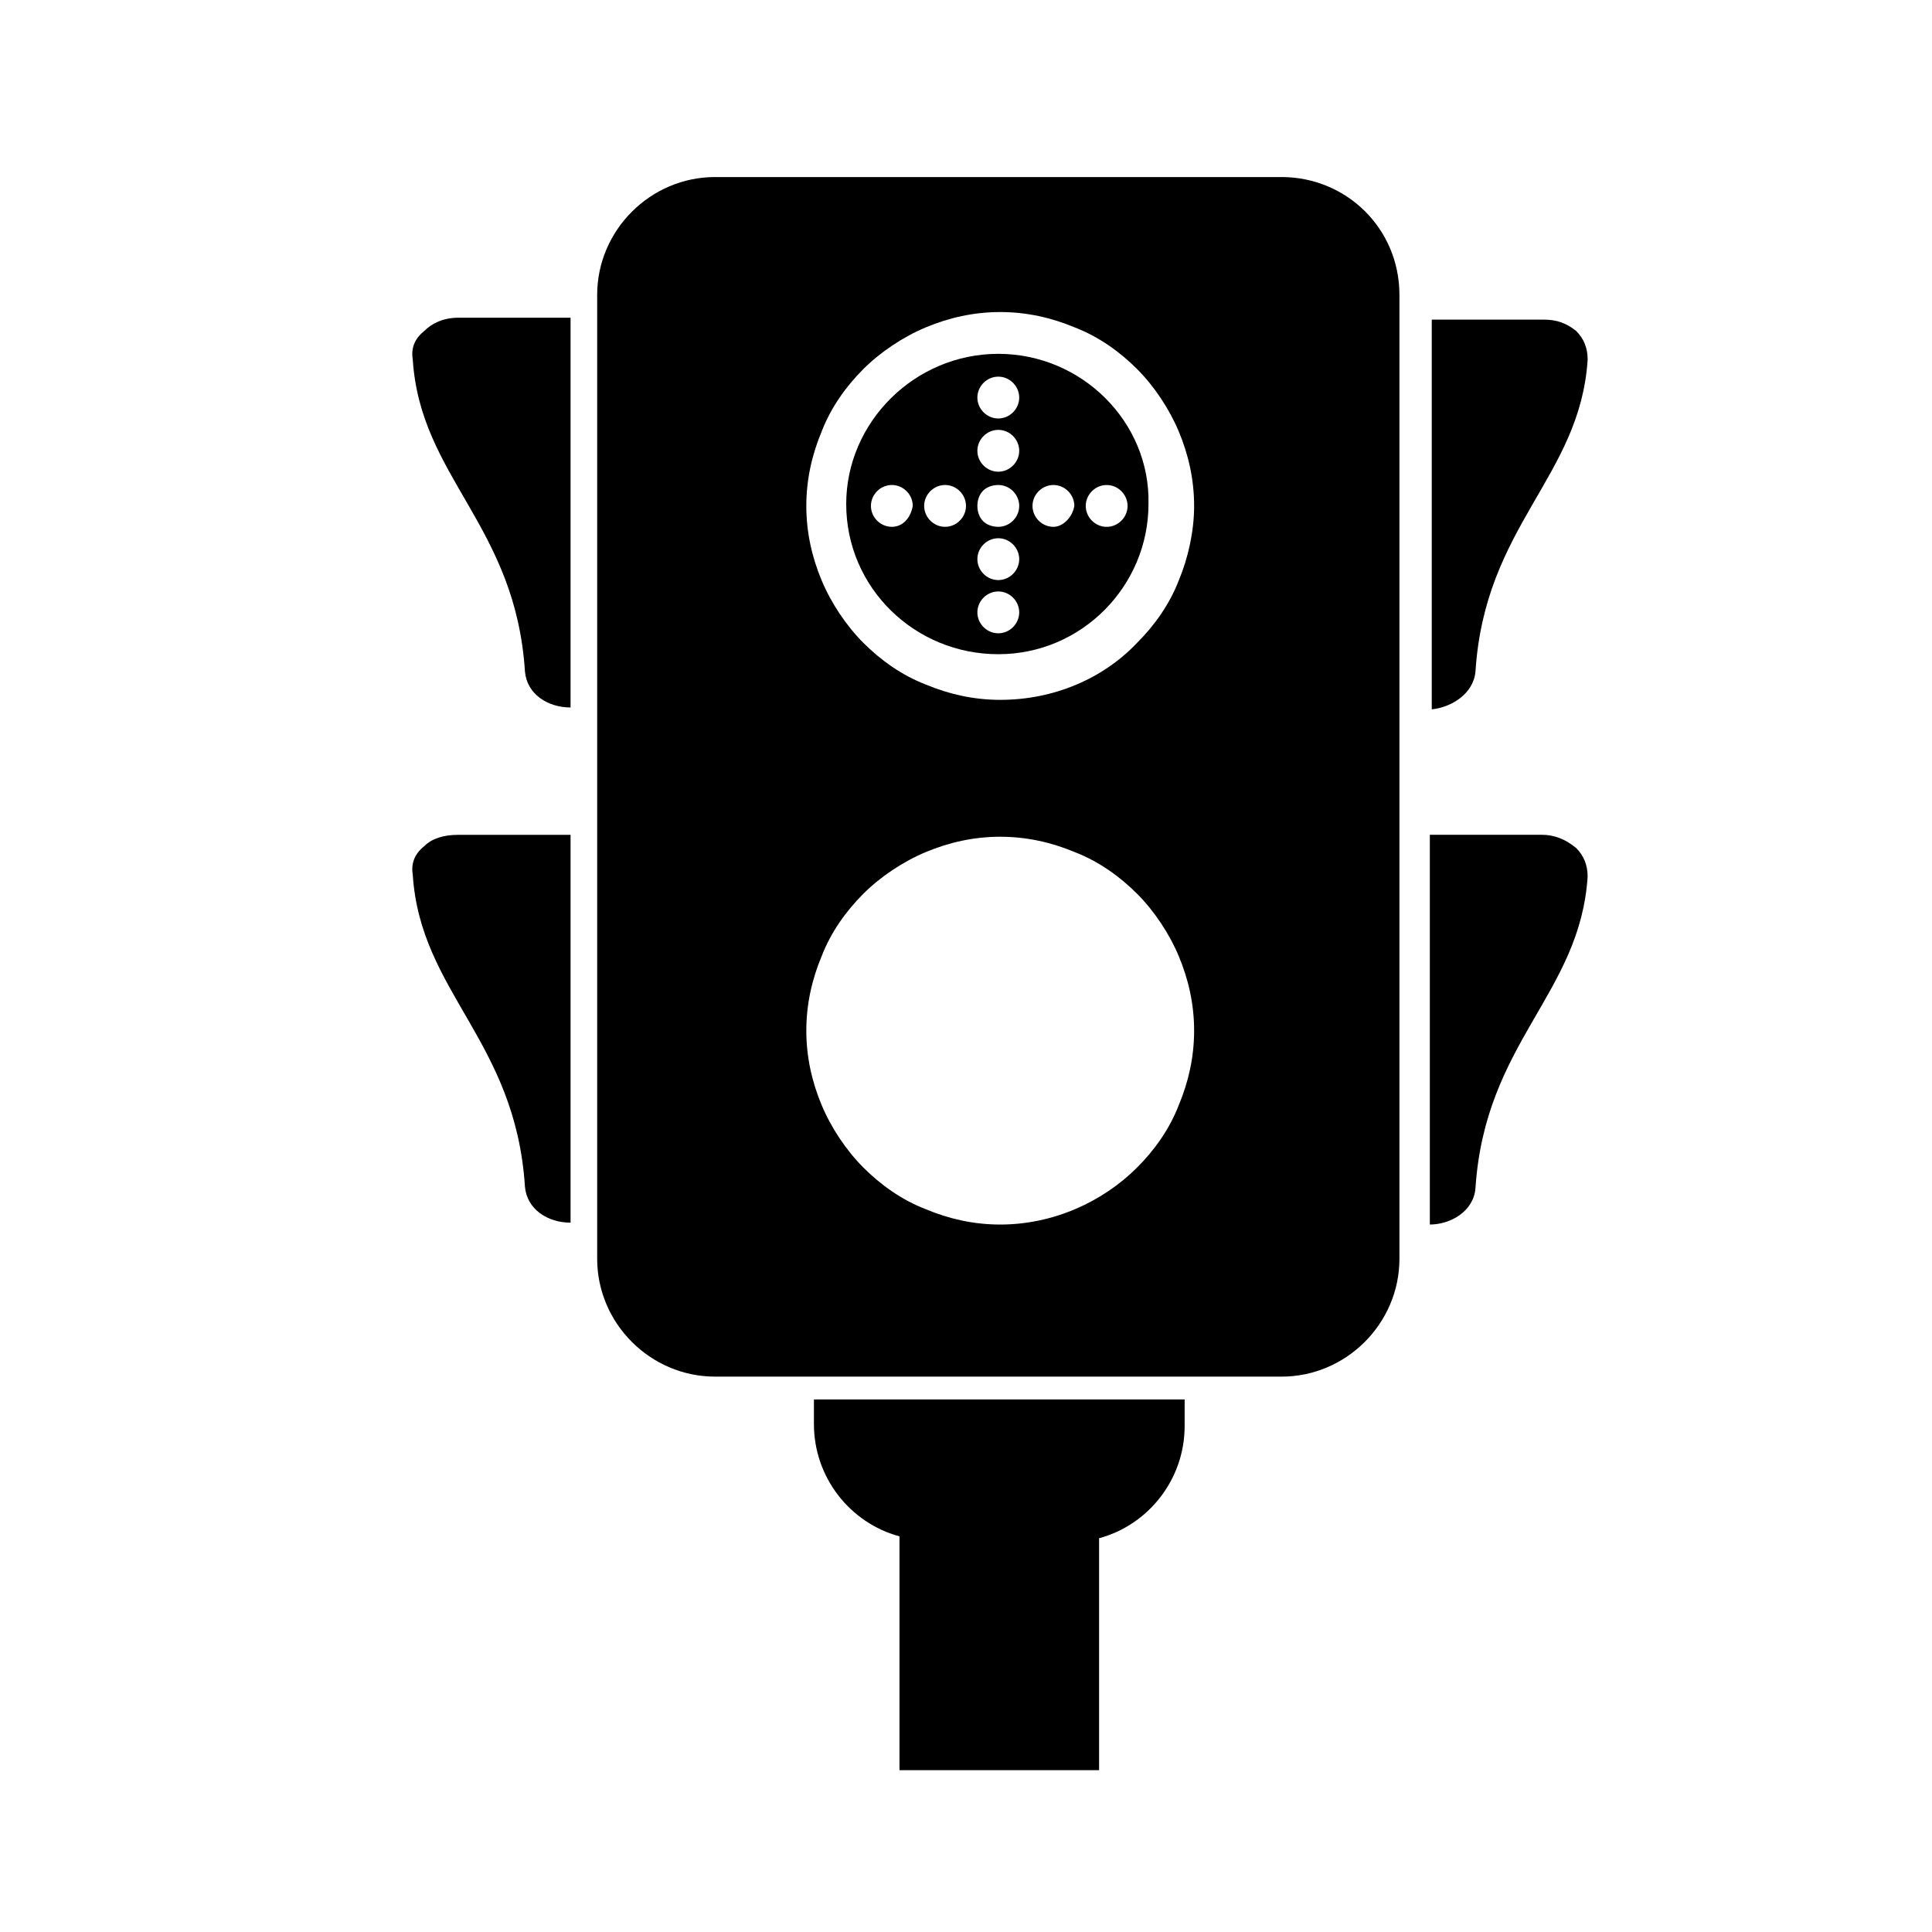
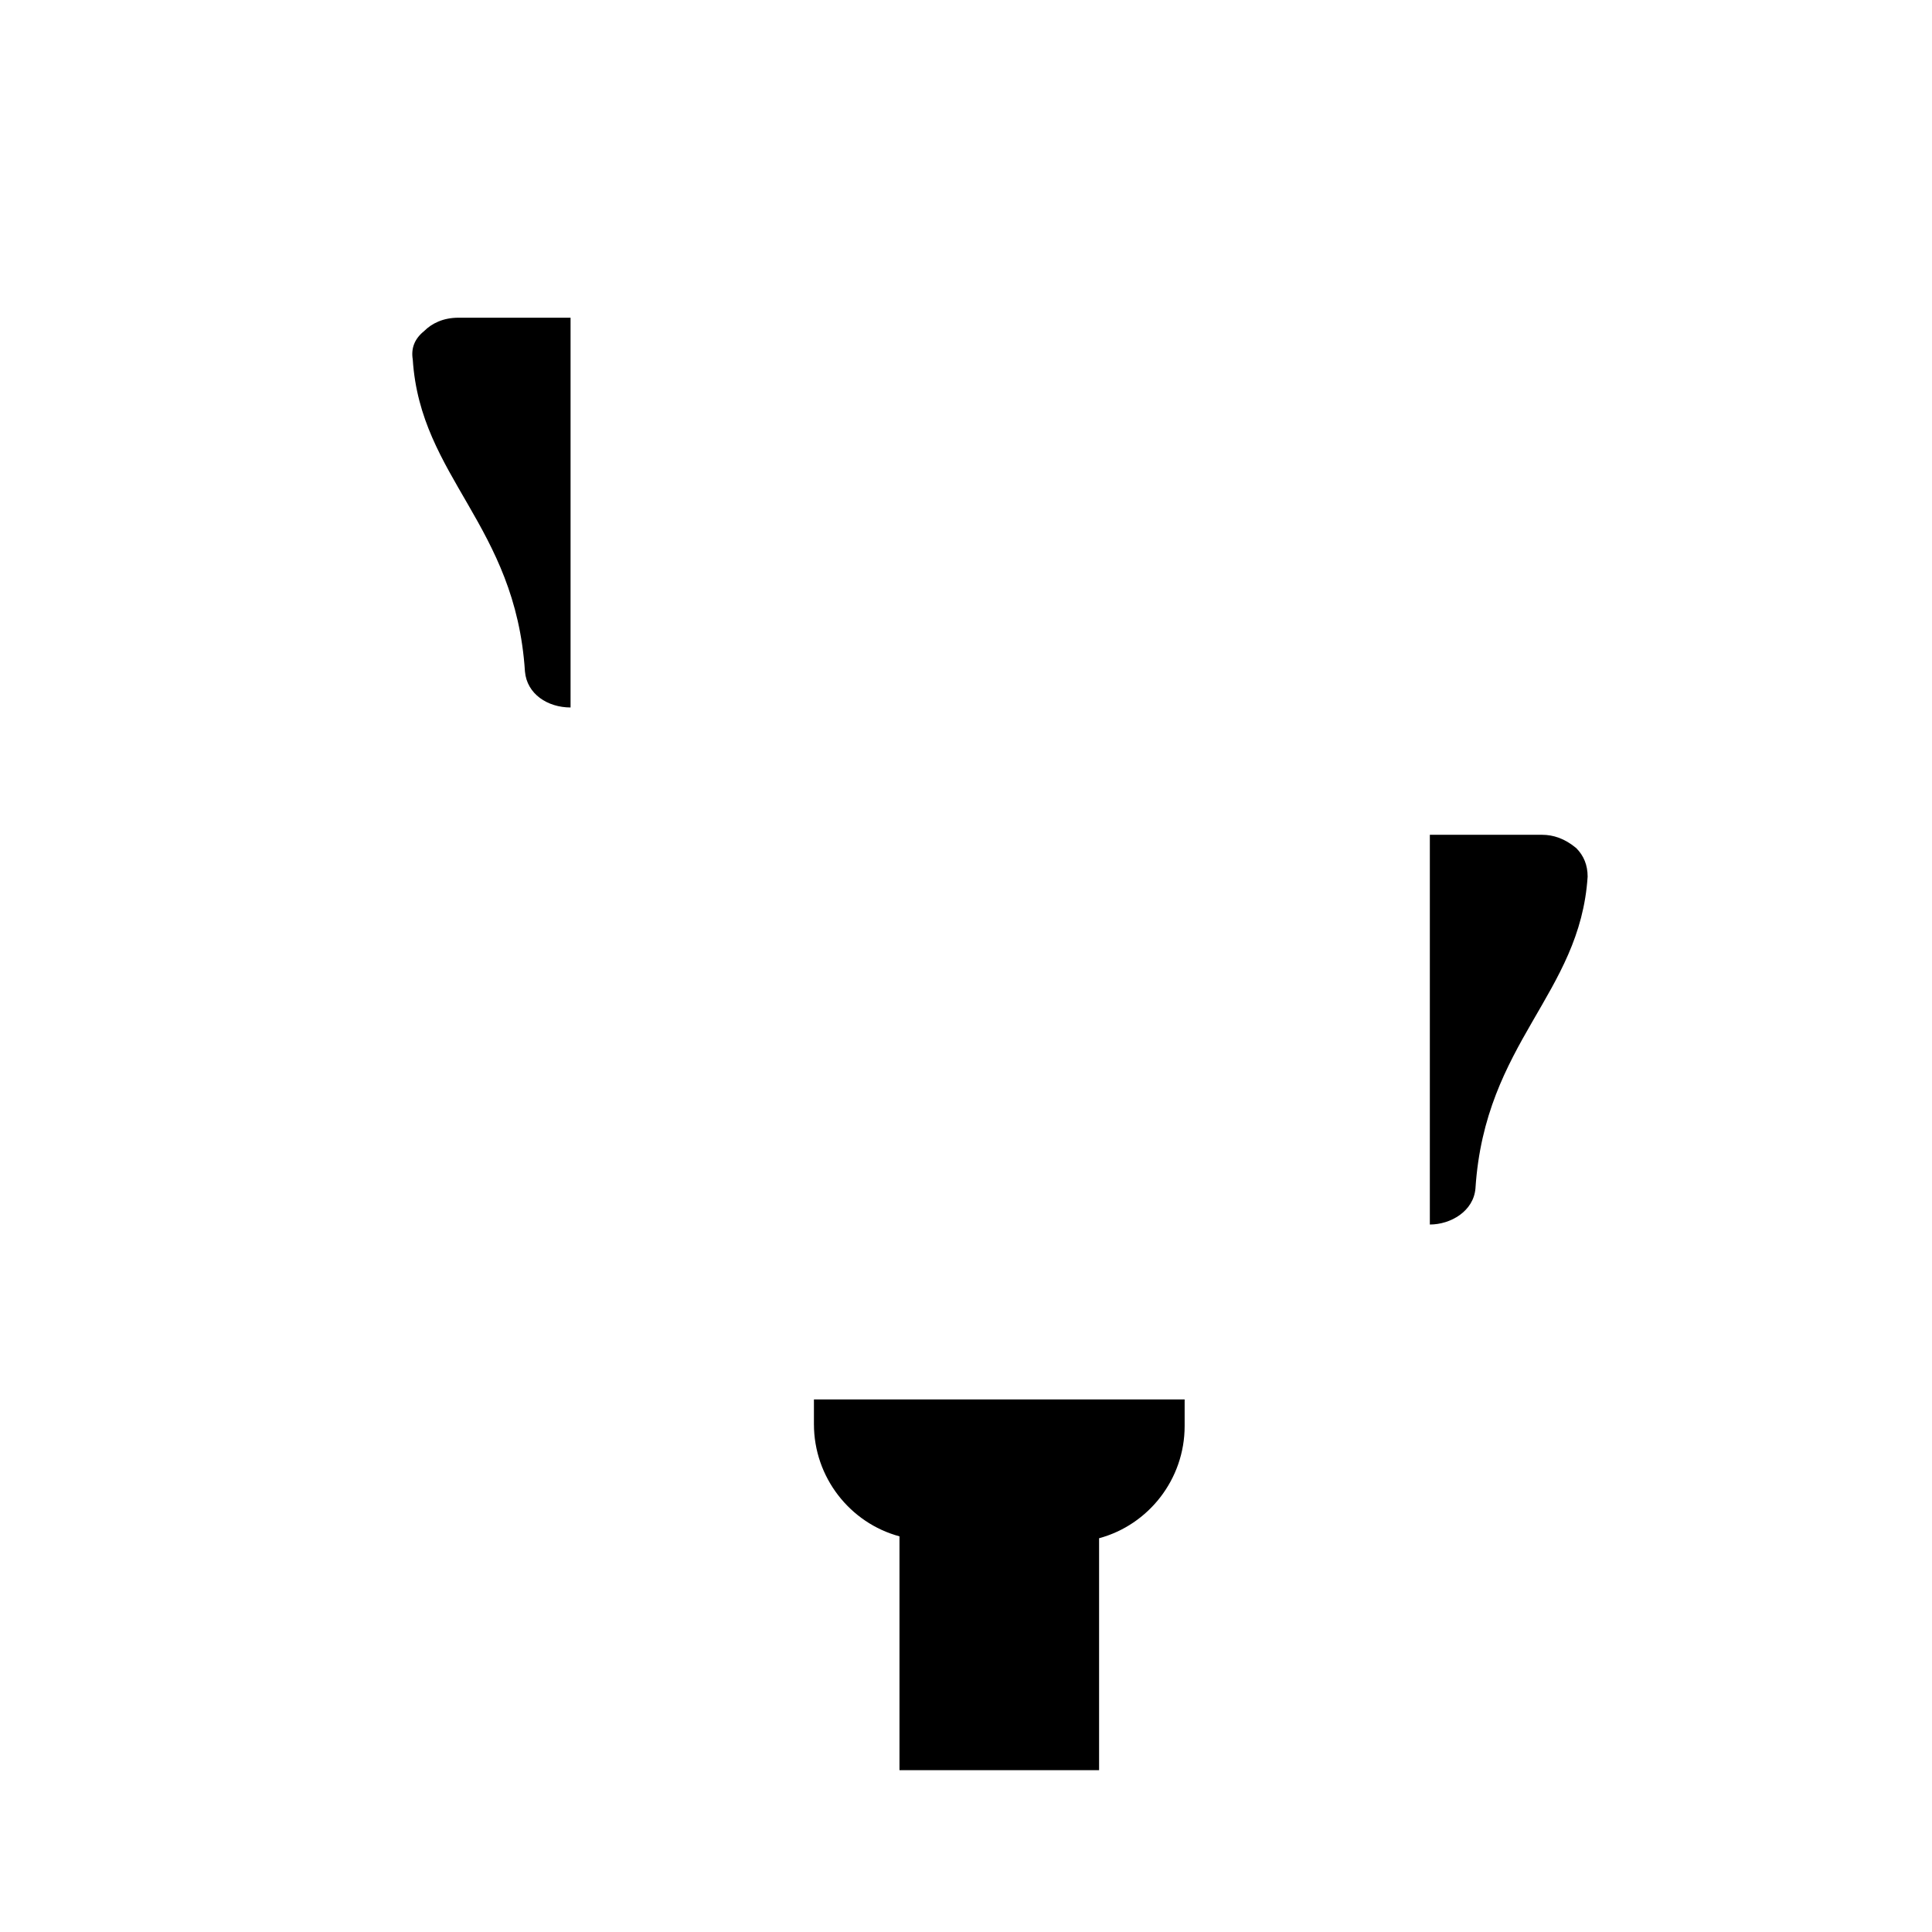
<svg xmlns="http://www.w3.org/2000/svg" fill="#000000" width="800px" height="800px" version="1.1" viewBox="144 144 512 512">
  <g>
    <path d="m552.65 365.23h-29.727v103.28c5.543 0 11.586-3.527 12.09-9.574 2.519-38.793 27.711-51.387 29.727-82.625 0-3.023-1.008-5.543-3.023-7.559-3.019-2.516-6.043-3.523-9.066-3.523z" />
    <path d="m256.41 231.73c-2.519 2.016-3.527 4.535-3.023 7.559 2.016 31.234 27.207 43.832 29.727 82.625 0.504 6.047 6.047 9.574 12.09 9.574v-103.29h-29.727c-4.031 0-7.051 1.512-9.066 3.527z" />
-     <path d="m256.41 368.26c-2.519 2.016-3.527 4.535-3.023 7.559 2.016 31.234 27.207 43.832 29.727 82.625 0.504 6.047 6.047 9.574 12.09 9.574v-102.78h-29.727c-4.031 0-7.051 1.008-9.066 3.023z" />
-     <path d="m535.02 321.91c2.519-38.793 27.711-51.387 29.727-82.625 0-3.023-1.008-5.543-3.023-7.559-2.519-2.016-5.039-3.023-8.566-3.023h-29.727v103.28c5.039-0.5 11.086-4.027 11.59-10.074z" />
    <path d="m359.7 521.42c0 14.105 9.574 26.199 22.672 29.727v61.969l52.898-0.004v-61.465c13.098-3.527 22.672-15.617 22.672-29.727v-7.055l-98.242 0.004z" />
-     <path d="m483.63 190.92h-150.14c-17.129 0-31.234 14.105-31.234 31.234v255.43c0 17.129 14.105 31.234 31.234 31.234h13.098l13.102 0.004h123.94c17.129 0 31.234-14.105 31.234-31.234v-255.43c0-17.637-14.105-31.238-31.234-31.238zm-27.207 245.86c-2.519 6.551-6.551 12.09-11.082 16.625-9.07 9.07-22.168 15.113-36.273 15.113-7.055 0-13.602-1.512-19.648-4.031-6.551-2.519-12.09-6.551-16.625-11.082-4.535-4.535-8.566-10.578-11.082-16.625-2.519-6.047-4.031-12.594-4.031-19.648 0-7.055 1.512-13.602 4.031-19.648 2.519-6.551 6.551-12.09 11.082-16.625 4.535-4.535 10.578-8.566 16.625-11.082 6.047-2.519 12.594-4.031 19.648-4.031 7.055 0 13.602 1.512 19.648 4.031 6.551 2.519 12.09 6.551 16.625 11.082 4.535 4.535 8.566 10.578 11.082 16.625 2.519 6.047 4.031 12.594 4.031 19.648 0 7.051-1.512 13.602-4.031 19.648zm0-139.05c-2.519 6.551-6.551 12.09-11.082 16.625-9.07 9.574-22.168 15.113-36.273 15.113-7.055 0-13.602-1.512-19.648-4.031-6.551-2.519-12.09-6.551-16.625-11.082-4.535-4.535-8.566-10.578-11.082-16.625-2.519-6.047-4.031-12.594-4.031-19.648s1.512-13.602 4.031-19.648c2.519-6.551 6.551-12.09 11.082-16.625 4.535-4.535 10.578-8.566 16.625-11.082 6.047-2.519 12.594-4.031 19.648-4.031 7.055 0 13.602 1.512 19.648 4.031 6.551 2.519 12.09 6.551 16.625 11.082 4.535 4.535 8.566 10.578 11.082 16.625 2.519 6.047 4.031 12.594 4.031 19.648 0 6.547-1.512 13.602-4.031 19.648z" />
-     <path d="m408.56 237.77c-22.168 0-40.305 18.137-40.305 39.801 0 22.168 18.137 39.801 40.305 39.801s39.801-18.137 39.801-39.801c0.504-21.664-17.633-39.801-39.801-39.801zm-28.211 45.844c-3.023 0-5.543-2.519-5.543-5.543 0-3.023 2.519-5.543 5.543-5.543 3.023 0 5.543 2.519 5.543 5.543-0.508 3.023-2.523 5.543-5.543 5.543zm14.105 0c-3.023 0-5.543-2.519-5.543-5.543 0-3.023 2.519-5.543 5.543-5.543 3.023 0 5.543 2.519 5.543 5.543 0 3.023-2.519 5.543-5.543 5.543zm14.105 28.215c-3.023 0-5.543-2.519-5.543-5.543 0-3.023 2.519-5.543 5.543-5.543s5.543 2.519 5.543 5.543c0 3.023-2.519 5.543-5.543 5.543zm0-14.105c-3.023 0-5.543-2.519-5.543-5.543 0-3.023 2.519-5.543 5.543-5.543s5.543 2.519 5.543 5.543c0 3.023-2.519 5.543-5.543 5.543zm0-14.109c-1.512 0-3.023-0.504-4.031-1.512-1.008-1.008-1.512-2.519-1.512-4.031s0.504-3.023 1.512-4.031c1.008-1.008 2.519-1.512 4.031-1.512 3.023 0 5.543 2.519 5.543 5.543 0 3.023-2.519 5.543-5.543 5.543zm0-14.609c-3.023 0-5.543-2.519-5.543-5.543 0-3.023 2.519-5.543 5.543-5.543s5.543 2.519 5.543 5.543c0 3.023-2.519 5.543-5.543 5.543zm0-14.105c-3.023 0-5.543-2.519-5.543-5.543s2.519-5.543 5.543-5.543 5.543 2.519 5.543 5.543-2.519 5.543-5.543 5.543zm14.609 28.715c-3.023 0-5.543-2.519-5.543-5.543 0-3.023 2.519-5.543 5.543-5.543s5.543 2.519 5.543 5.543c-0.504 3.023-3.023 5.543-5.543 5.543zm19.652-5.539c0 3.023-2.519 5.543-5.543 5.543s-5.543-2.519-5.543-5.543 2.519-5.543 5.543-5.543 5.543 2.519 5.543 5.543z" />
  </g>
</svg>